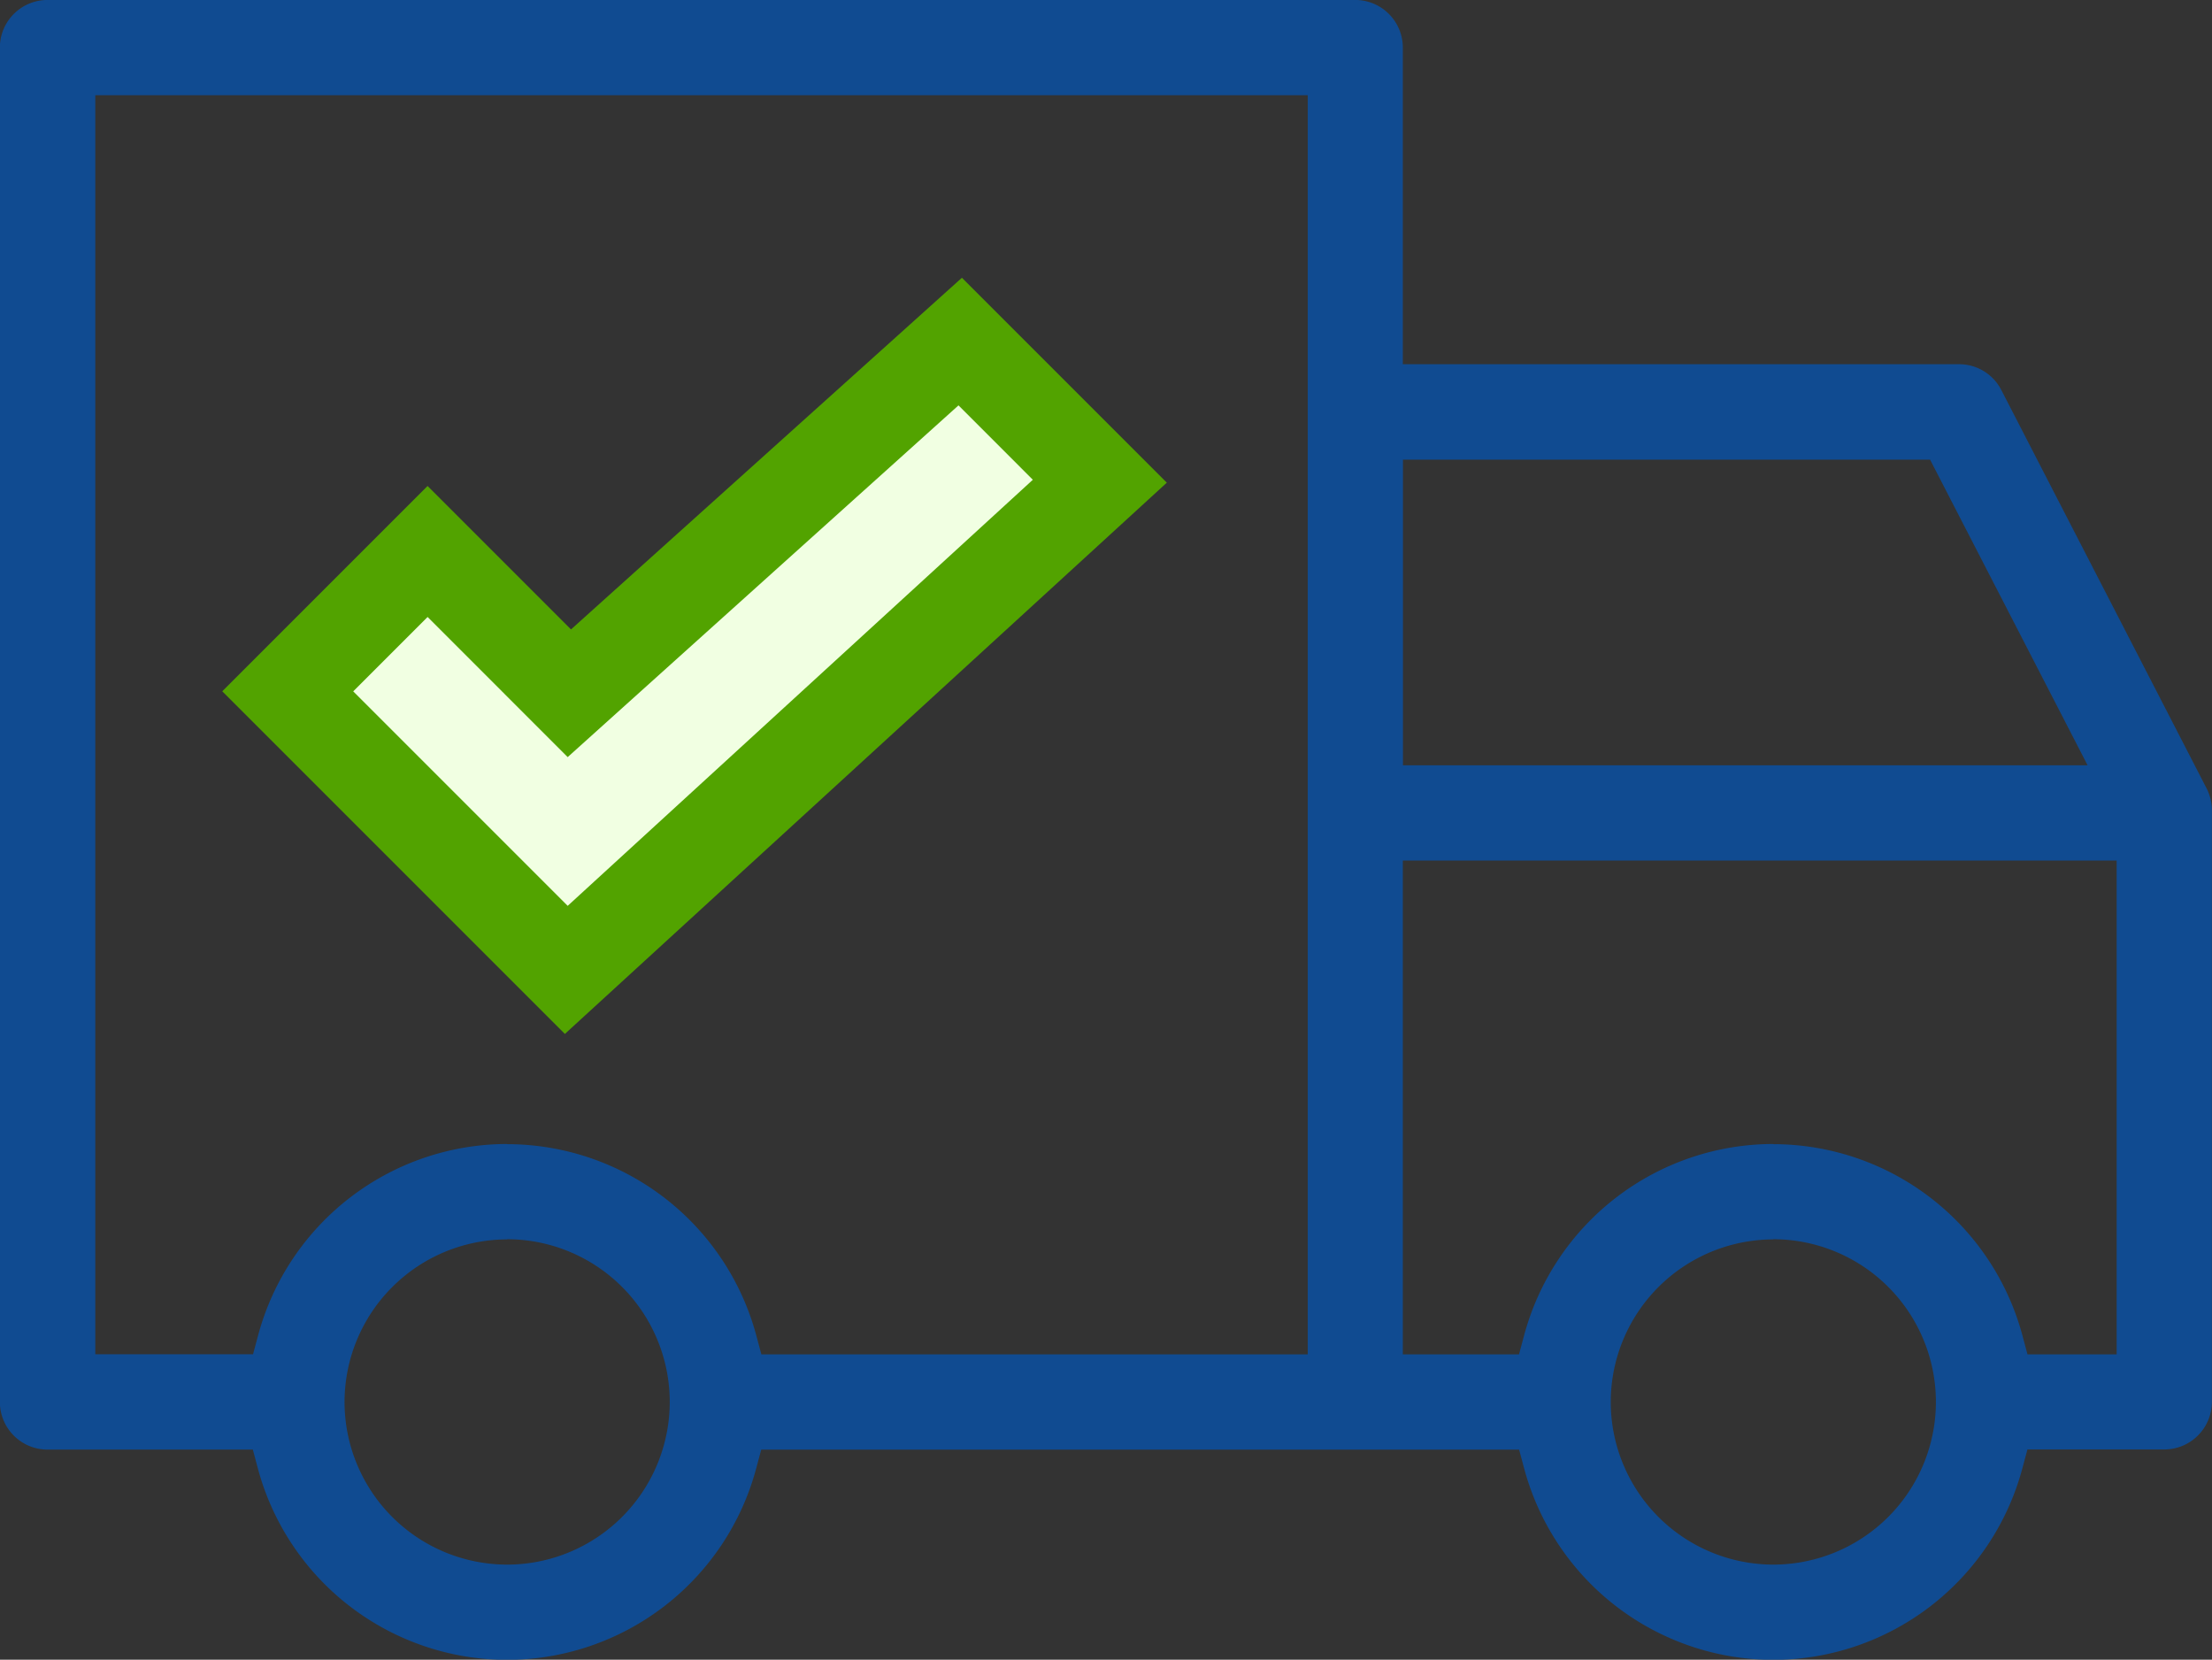
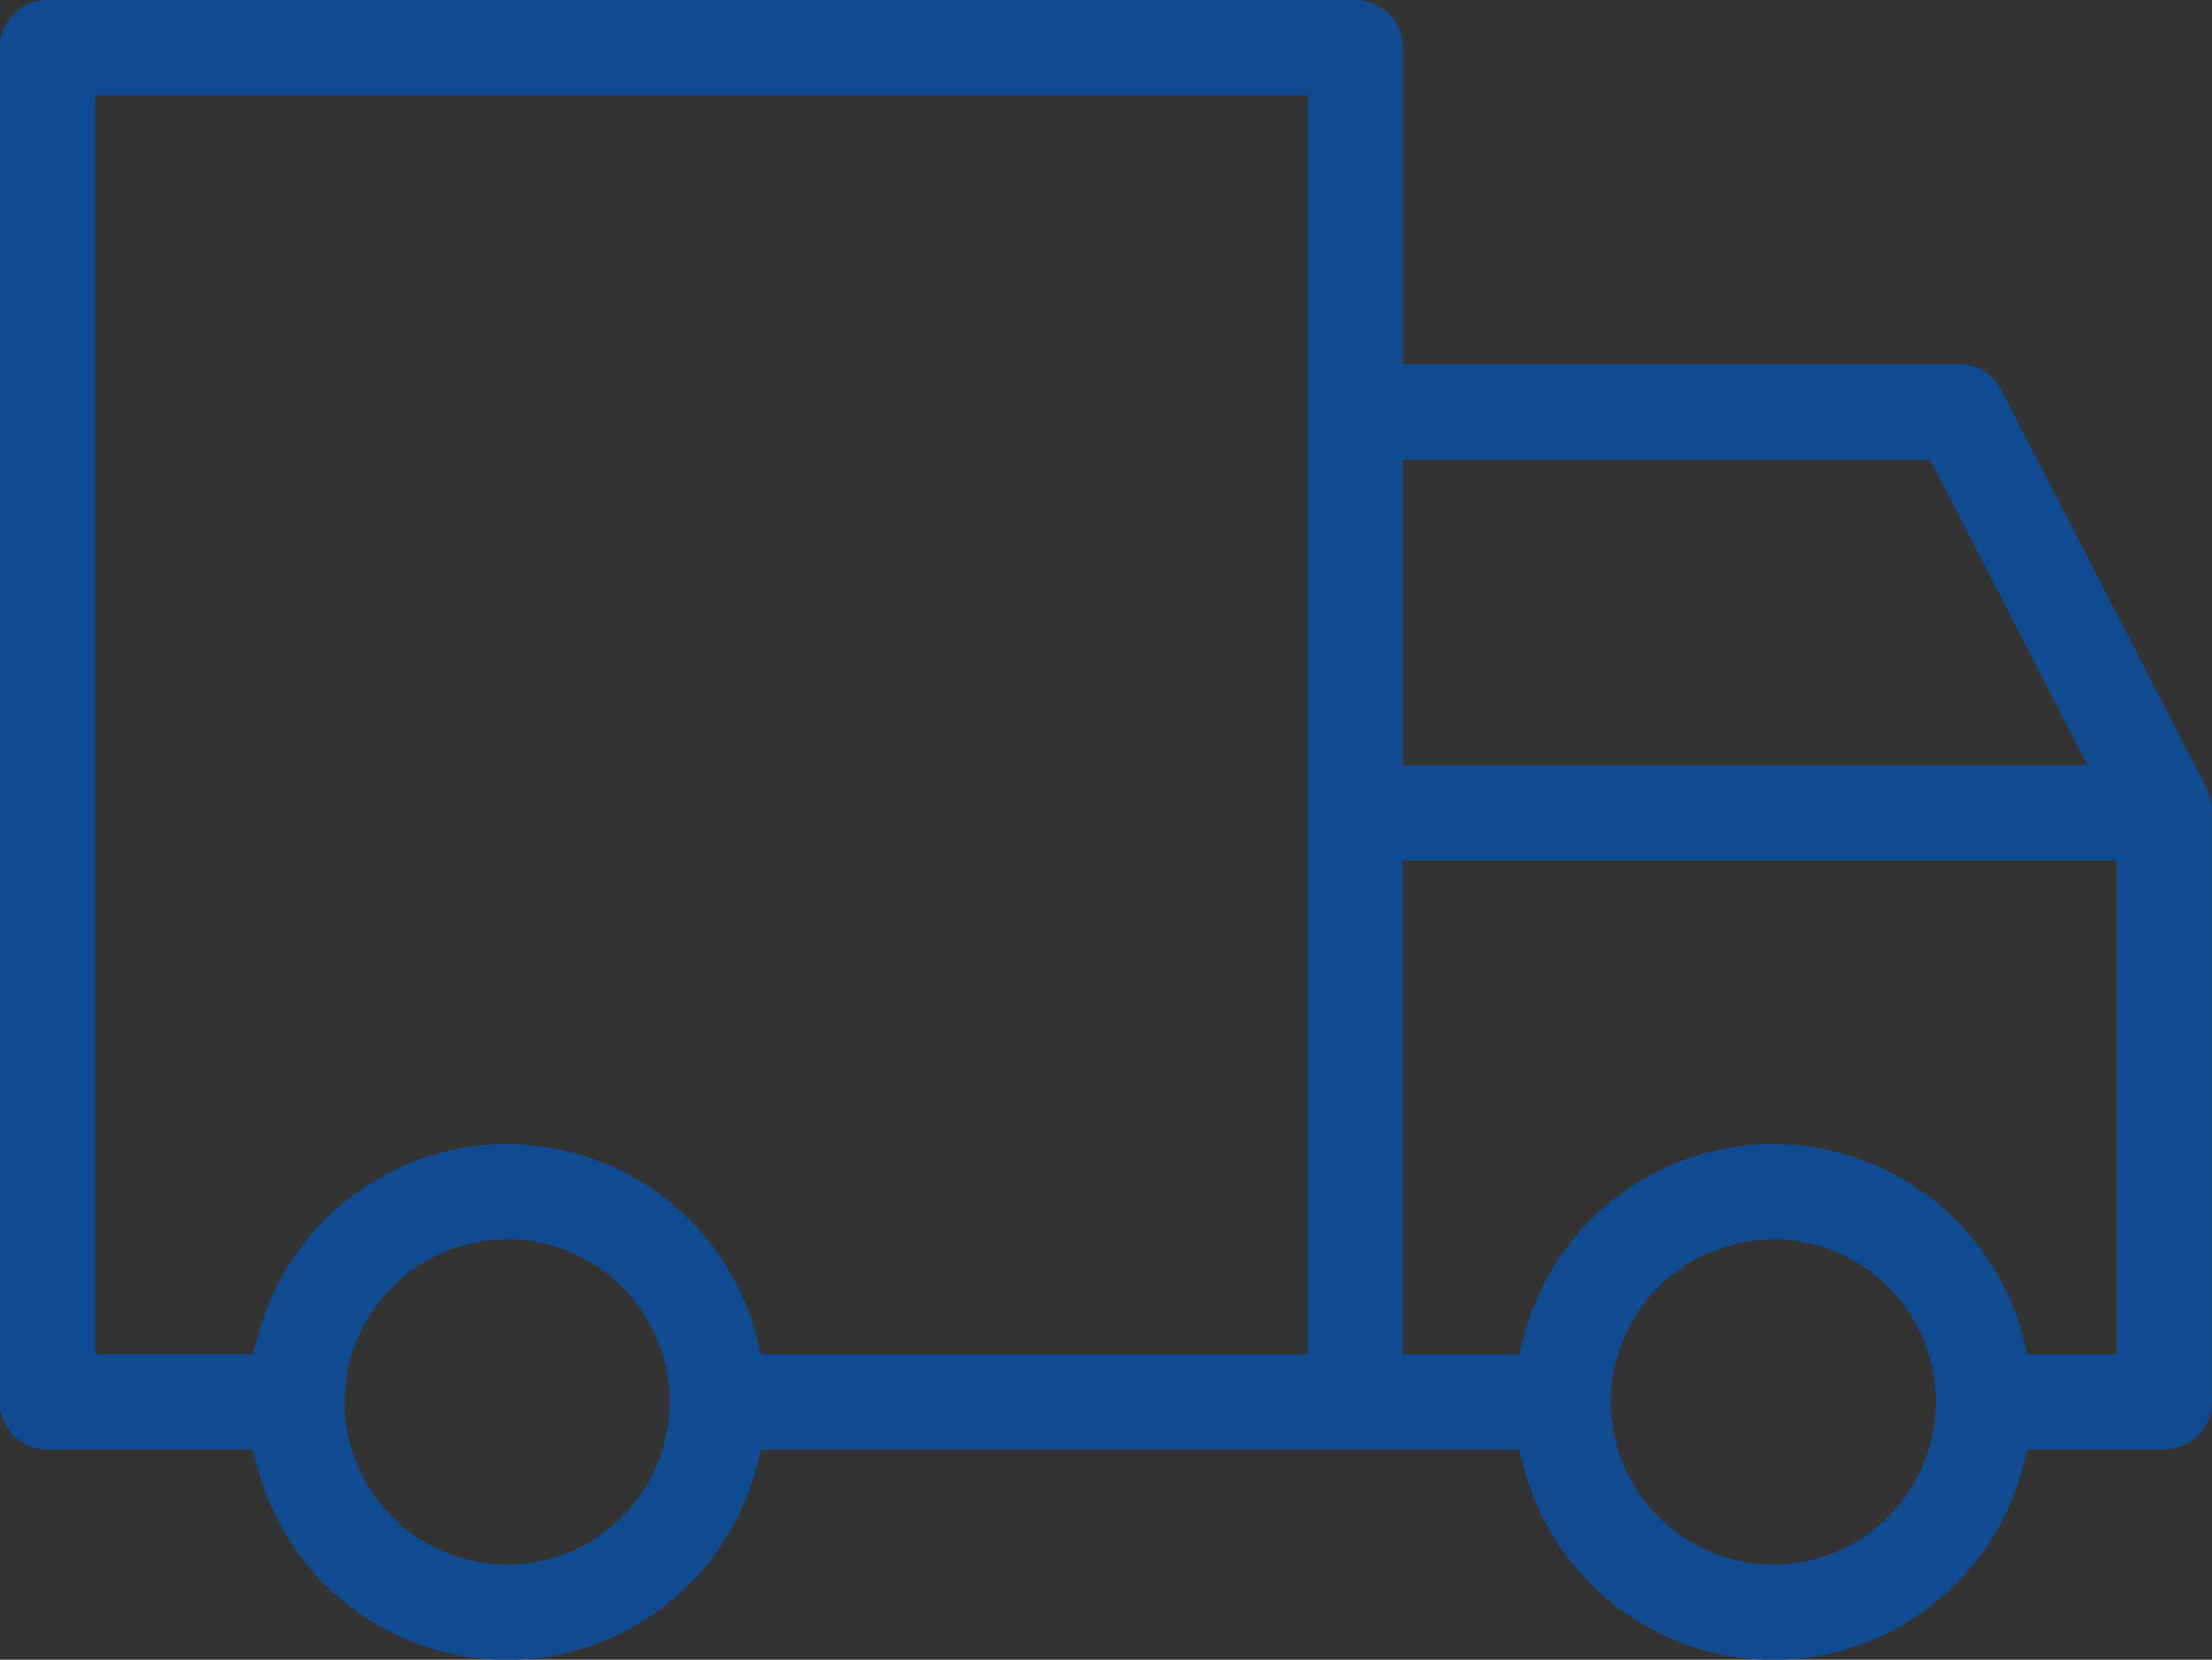
<svg xmlns="http://www.w3.org/2000/svg" width="64.503" height="48.395" viewBox="0 0 64.503 48.395">
  <rect x="0" y="0" width="64.503" height="48.395" fill="#333333" stroke="none" />
  <g id="shipping-icon" transform="translate(-1335.75 -600.135)">
    <path id="Subtraction_11" data-name="Subtraction 11" d="M-1936.789,49.9a7.532,7.532,0,0,1-7.264-5.575l-.149-.555h-22.1l-.149.555a7.531,7.531,0,0,1-7.264,5.575,7.532,7.532,0,0,1-7.264-5.576l-.148-.555h-5.988a1.39,1.39,0,0,1-1.389-1.388V2.888a1.39,1.39,0,0,1,1.389-1.388h38.134a1.389,1.389,0,0,1,1.388,1.388v9.233h16.218a1.383,1.383,0,0,1,1.234.752l5.987,11.617a1.4,1.4,0,0,1,.154.636V42.376a1.39,1.39,0,0,1-1.388,1.389h-3.991l-.149.555A7.53,7.53,0,0,1-1936.789,49.9Zm0-12.26a4.747,4.747,0,0,0-4.741,4.742,4.747,4.747,0,0,0,4.741,4.741,4.747,4.747,0,0,0,4.741-4.741A4.747,4.747,0,0,0-1936.789,37.635Zm-36.922,0a4.747,4.747,0,0,0-4.742,4.742,4.747,4.747,0,0,0,4.742,4.741,4.747,4.747,0,0,0,4.741-4.741A4.747,4.747,0,0,0-1973.712,37.635Zm36.922-2.777a7.53,7.53,0,0,1,7.263,5.575l.149.555h2.6v-14.4h-20.816v14.4h3.388l.149-.555A7.532,7.532,0,0,1-1936.789,34.858Zm-36.922,0a7.531,7.531,0,0,1,7.264,5.575l.149.555h15.933V4.277h-35.356V40.988h4.6l.149-.555A7.53,7.53,0,0,1-1973.712,34.858Zm26.122-19.96v8.912h19.964l-4.593-8.912Z" transform="translate(3324.25 598.634)" fill="#104b91" />
    <g id="Group_3497" data-name="Group 3497">
-       <path id="Path_8975" data-name="Path 8975" d="M3338.11,617.026c.2.1,4.8,3.232,4.8,2.987s10.333-9.647,10.333-9.647,4.114,3.771,4.26,4.065-15.866,14.642-15.866,14.642-7.884-9.353-7.737-9.353S3338.11,617.026,3338.11,617.026Z" transform="translate(-1990)" fill="#f1ffe2" />
-       <path id="right_-_Outline" data-name="right - Outline" d="M17.65,27.972,6.254,38.228,2.169,34.142,0,36.311l6.254,6.254L19.818,30.141,17.65,27.972m.1-3.721,5.975,5.975L6.172,46.3l-9.991-9.991,5.987-5.987,4.183,4.183Z" transform="translate(1346.05 583.983)" fill="#52a300" />
-     </g>
+       </g>
  </g>
</svg>